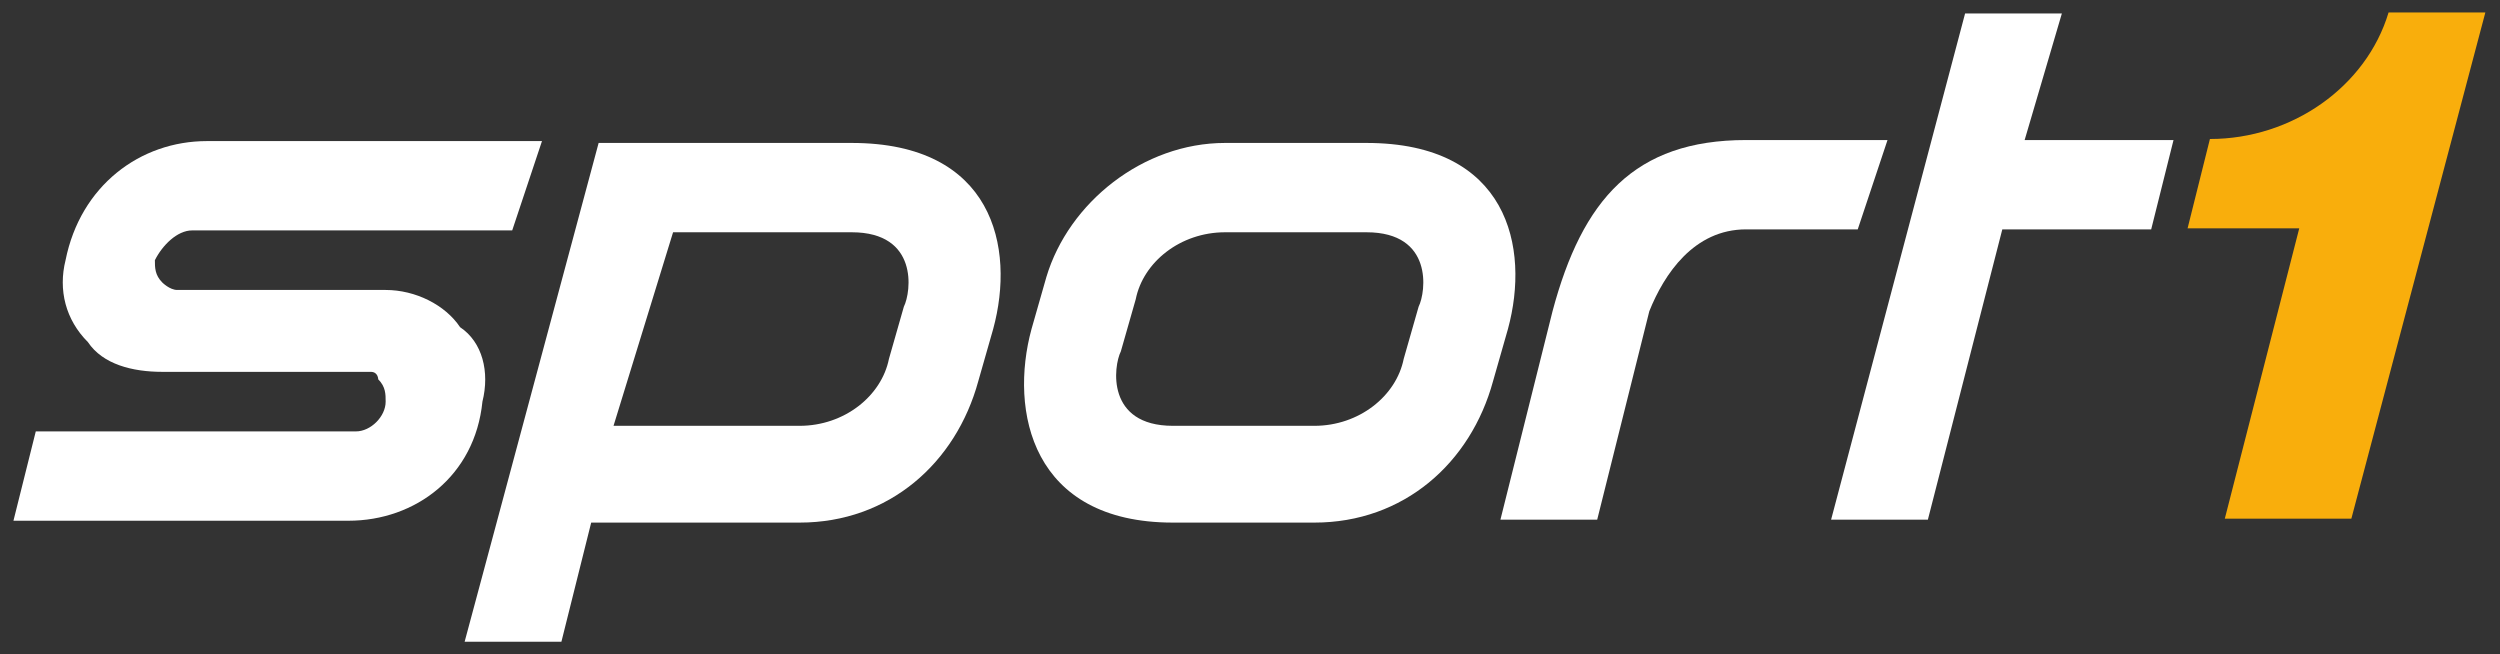
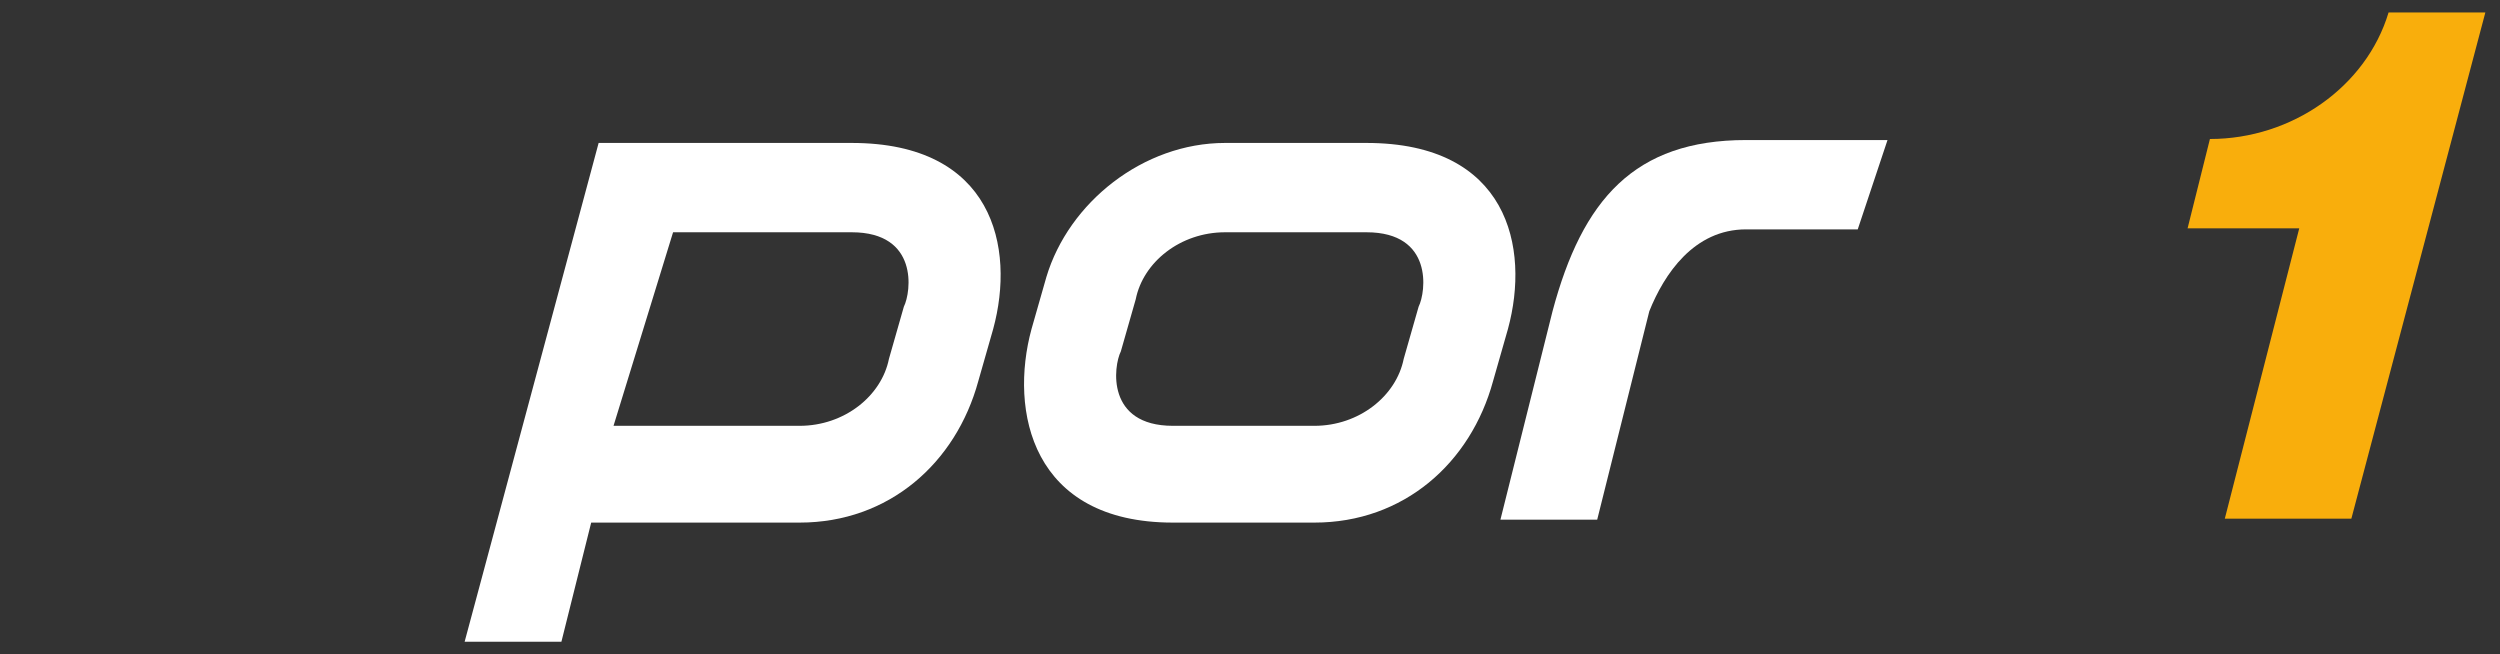
<svg xmlns="http://www.w3.org/2000/svg" xmlns:ns1="http://www.inkscape.org/namespaces/inkscape" xmlns:ns2="http://sodipodi.sourceforge.net/DTD/sodipodi-0.dtd" version="1.1" id="svg81437" ns1:version="0.48.4 r9939" ns2:docname="Logo_Sport1+_2013.svg" x="0px" y="0px" viewBox="0 0 349.2 91.4" style="enable-background:new 0 0 349.2 91.4;" xml:space="preserve">
  <rect x="0" y="0" width="349.2" height="91.4" fill="#333333" stroke="none" />
  <style type="text/css">
	.st0{fill:#FFFFFF;}
	.st1{fill:#F9AE0C;}
</style>
  <ns2:namedview bordercolor="#666666" borderopacity="1.0" fit-margin-bottom="0.5" fit-margin-left="0.5" fit-margin-right="0.5" fit-margin-top="0.5" id="base" ns1:current-layer="layer1" ns1:cx="250.07619" ns1:cy="50.15731" ns1:document-units="mm" ns1:pageopacity="0.0" ns1:pageshadow="2" ns1:window-height="716" ns1:window-maximized="1" ns1:window-width="1366" ns1:window-x="-8" ns1:window-y="-8" ns1:zoom="1.979899" pagecolor="#ffffff" showgrid="false" units="mm">
	</ns2:namedview>
  <g id="layer1" transform="translate(-186.28,-290.857)" ns1:groupmode="layer" ns1:label="Layer 1">
    <g id="g81388" transform="matrix(10.398,0,0,-10.398,-11226.475,4870.908)">
      <g id="g75807" transform="translate(1097.772,433.479)">
-         <path id="path75809" ns1:connector-curvature="0" class="st0" d="M0,0l0.3,1.2h4.3c0.2,0,0.4,0.2,0.4,0.4     c0,0.1,0,0.2-0.1,0.3C4.9,1.9,4.9,2,4.8,2H2C1.6,2,1.2,2.1,1,2.4C0.7,2.7,0.6,3.1,0.7,3.5c0.2,1,1,1.6,1.9,1.6h4.5L6.7,3.9H2.4     C2.2,3.9,2,3.7,1.9,3.5c0-0.1,0-0.2,0.1-0.3C2,3.2,2.1,3.1,2.2,3.1H5c0.4,0,0.8-0.2,1-0.5C6.3,2.4,6.4,2,6.3,1.6     C6.2,0.6,5.4,0,4.5,0L0,0" />
-       </g>
+         </g>
      <g id="g75811" transform="translate(1121.047,438.593)">
        <path id="path75813" ns1:connector-curvature="0" class="st0" d="M0,0c-1.5,0-2.2-0.8-2.6-2.3l-0.7-2.8H-2l0.7,2.8     C-1.1-1.8-0.7-1.2,0-1.2h1.5L1.9,0L0,0" />
      </g>
      <g id="g75815" transform="translate(1126.789,438.593)">
-         <path id="path75817" ns1:connector-curvature="0" class="st0" d="M0,0h-2l0.5,1.7h-1.3l-1.8-6.8h1.3l1,3.9h2L0,0z" />
-       </g>
+         </g>
      <g id="g75819" transform="translate(1109.733,436.354)">
        <path id="path75821" ns1:connector-curvature="0" class="st0" d="M0,0l-0.2-0.7c-0.1-0.5-0.6-0.9-1.2-0.9h-2.5L-3.1,1h2.4     C0.2,1,0.1,0.2,0,0 M-0.7,2.2h-2.1h-1.3l-1.8-6.7h1.3l0.4,1.6h2.8C-0.2-2.9,0.7-2.1,1-1l0.2,0.7C1.5,0.8,1.2,2.2-0.7,2.2" />
      </g>
      <g id="g75823" transform="translate(1116.648,436.354)">
        <path id="path75825" ns1:connector-curvature="0" class="st0" d="M0,0l-0.2-0.7c-0.1-0.5-0.6-0.9-1.2-0.9h-1.9     c-0.9,0-0.8,0.8-0.7,1l0.2,0.7C-3.7,0.6-3.2,1-2.6,1h1.9C0.2,1,0.1,0.2,0,0 M-0.7,2.2h-1.9c-1.1,0-2.1-0.8-2.4-1.8l-0.2-0.7     c-0.3-1.1,0-2.6,1.9-2.6h1.9C-0.2-2.9,0.7-2.1,1-1l0.2,0.7C1.5,0.8,1.2,2.2-0.7,2.2" />
      </g>
      <g id="g75827" transform="translate(1129.678,440.307)">
        <path id="path75829" ns1:connector-curvature="0" class="st1" d="M0,0c-0.3-1-1.3-1.7-2.4-1.7l-0.3-1.2h1.5l-1-3.9h1.7     L1.3,0L0,0" />
      </g>
      <g id="g75831" transform="translate(1135.882,436.645)">
		</g>
      <g id="g75835" transform="translate(1141.449,438.593)">
		</g>
      <g id="g75839" transform="translate(1147.578,436.354)">
		</g>
    </g>
  </g>
</svg>